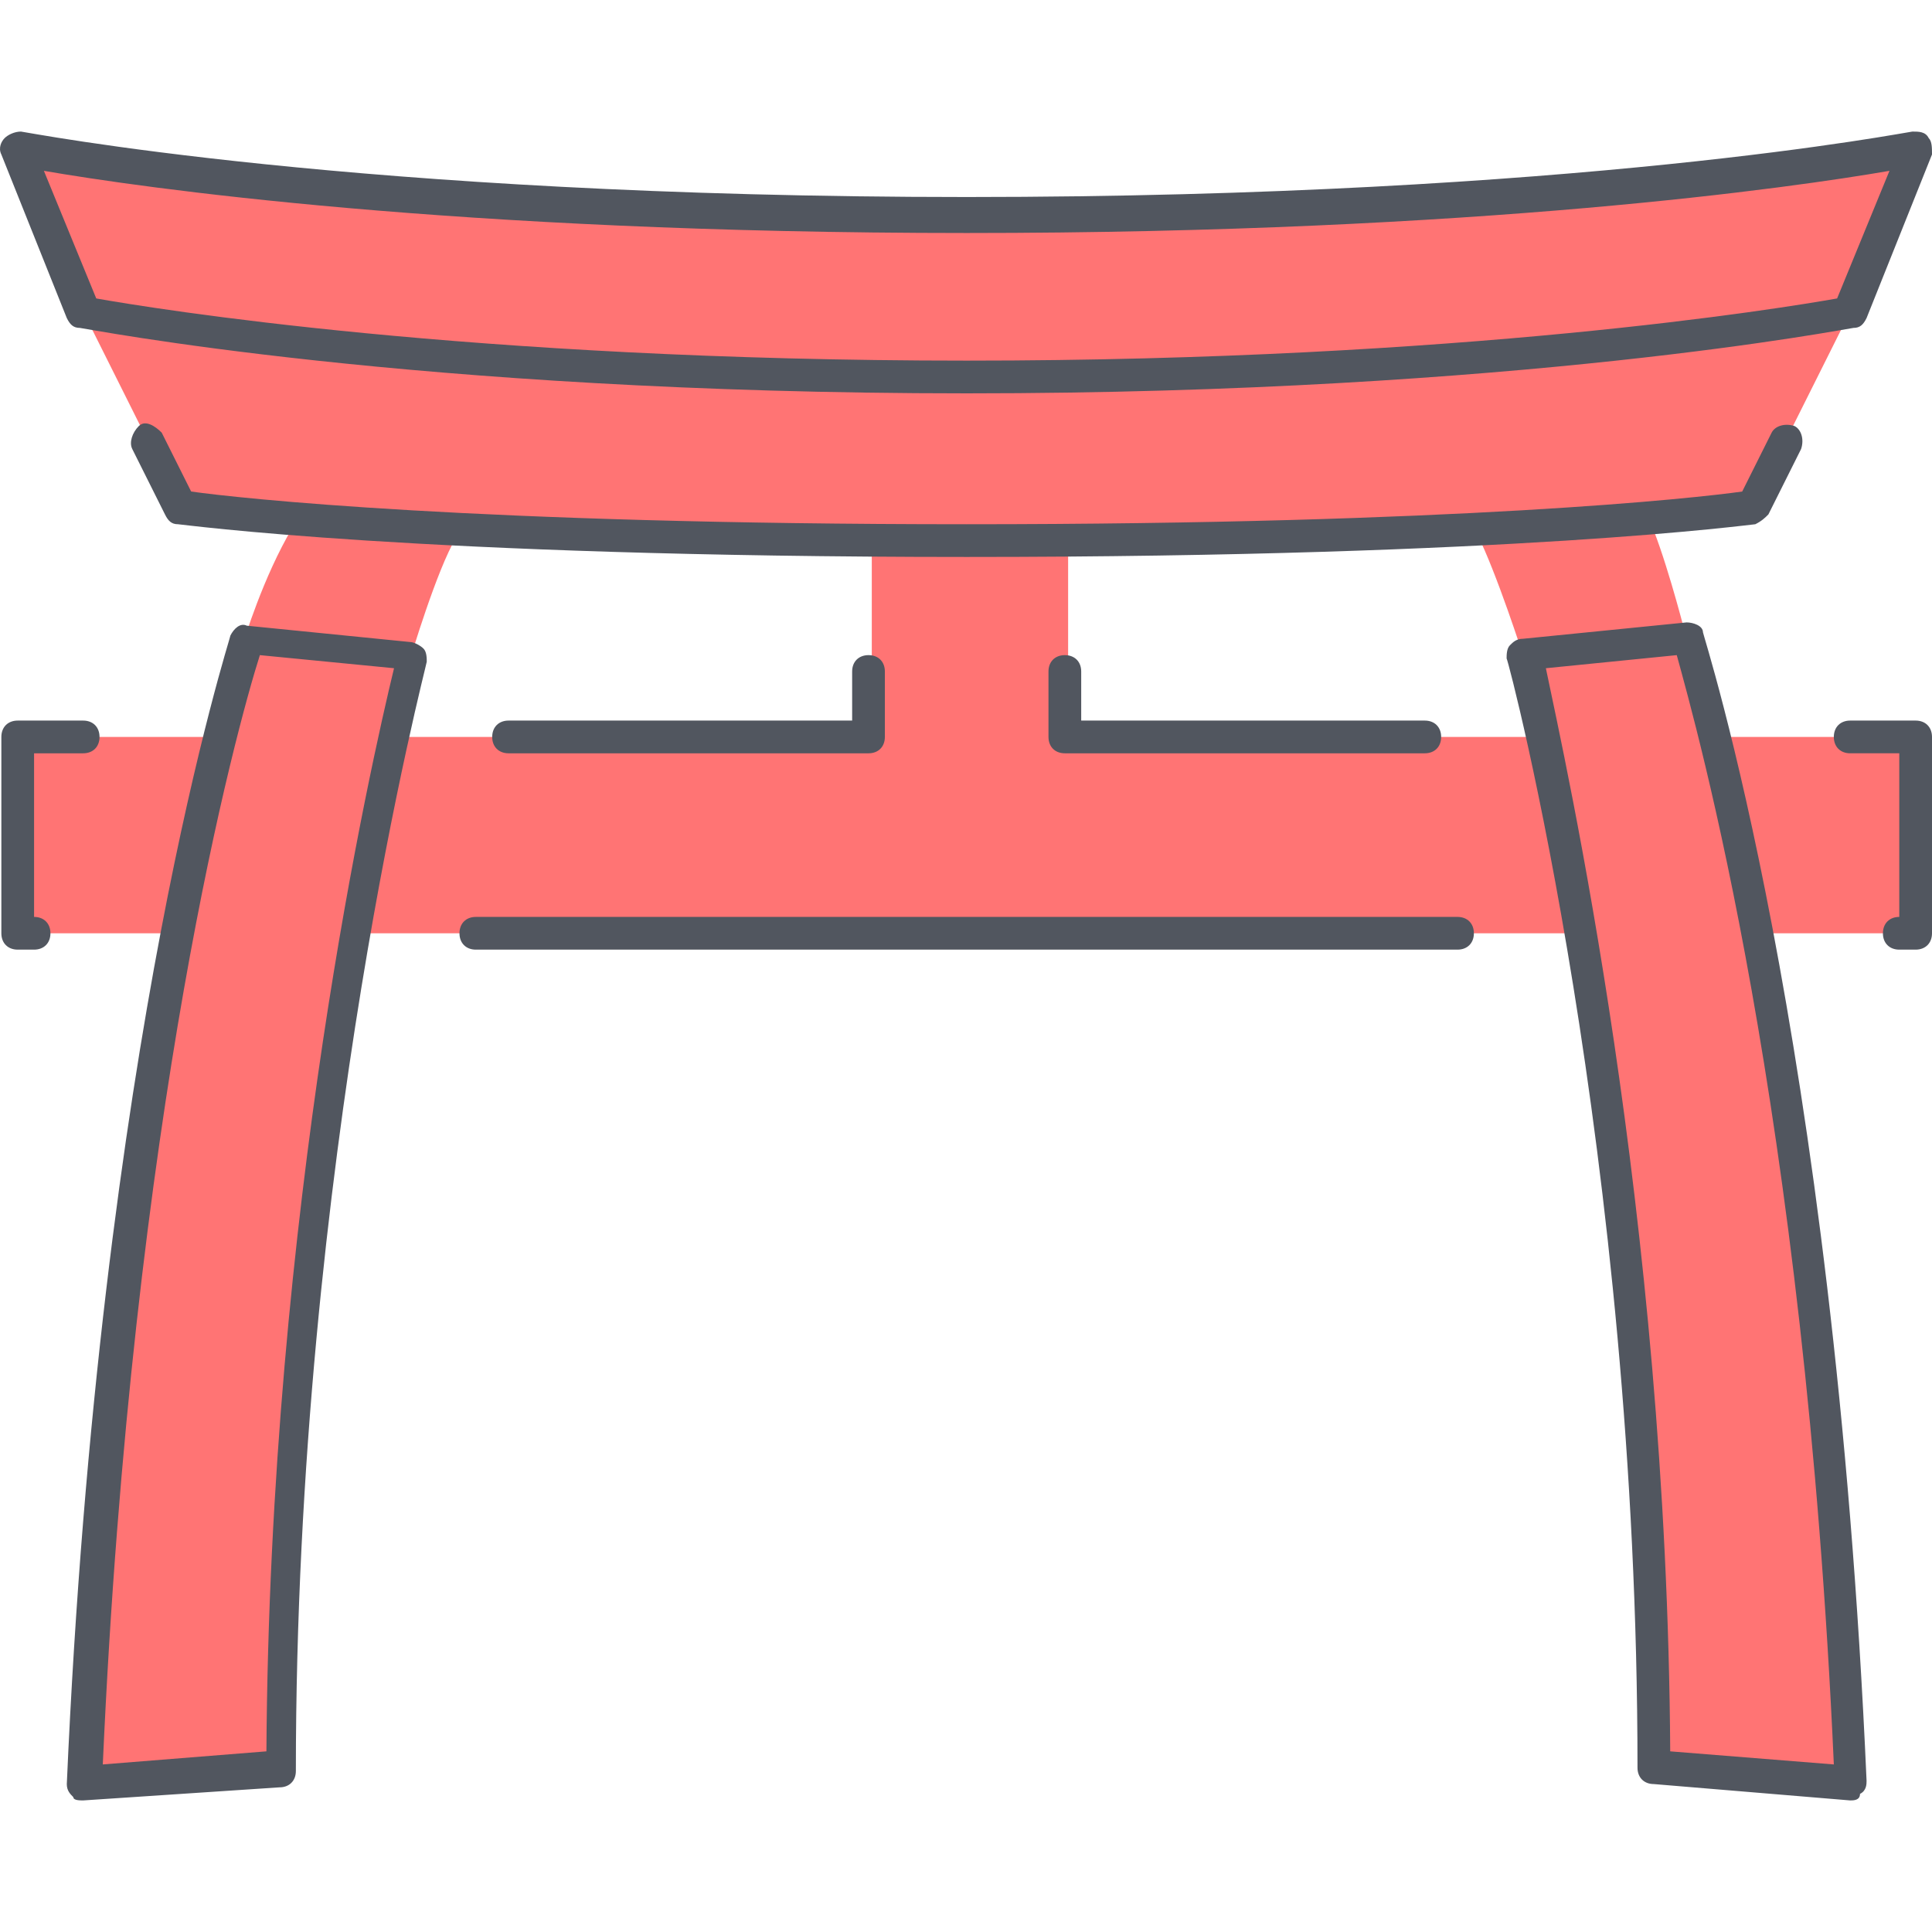
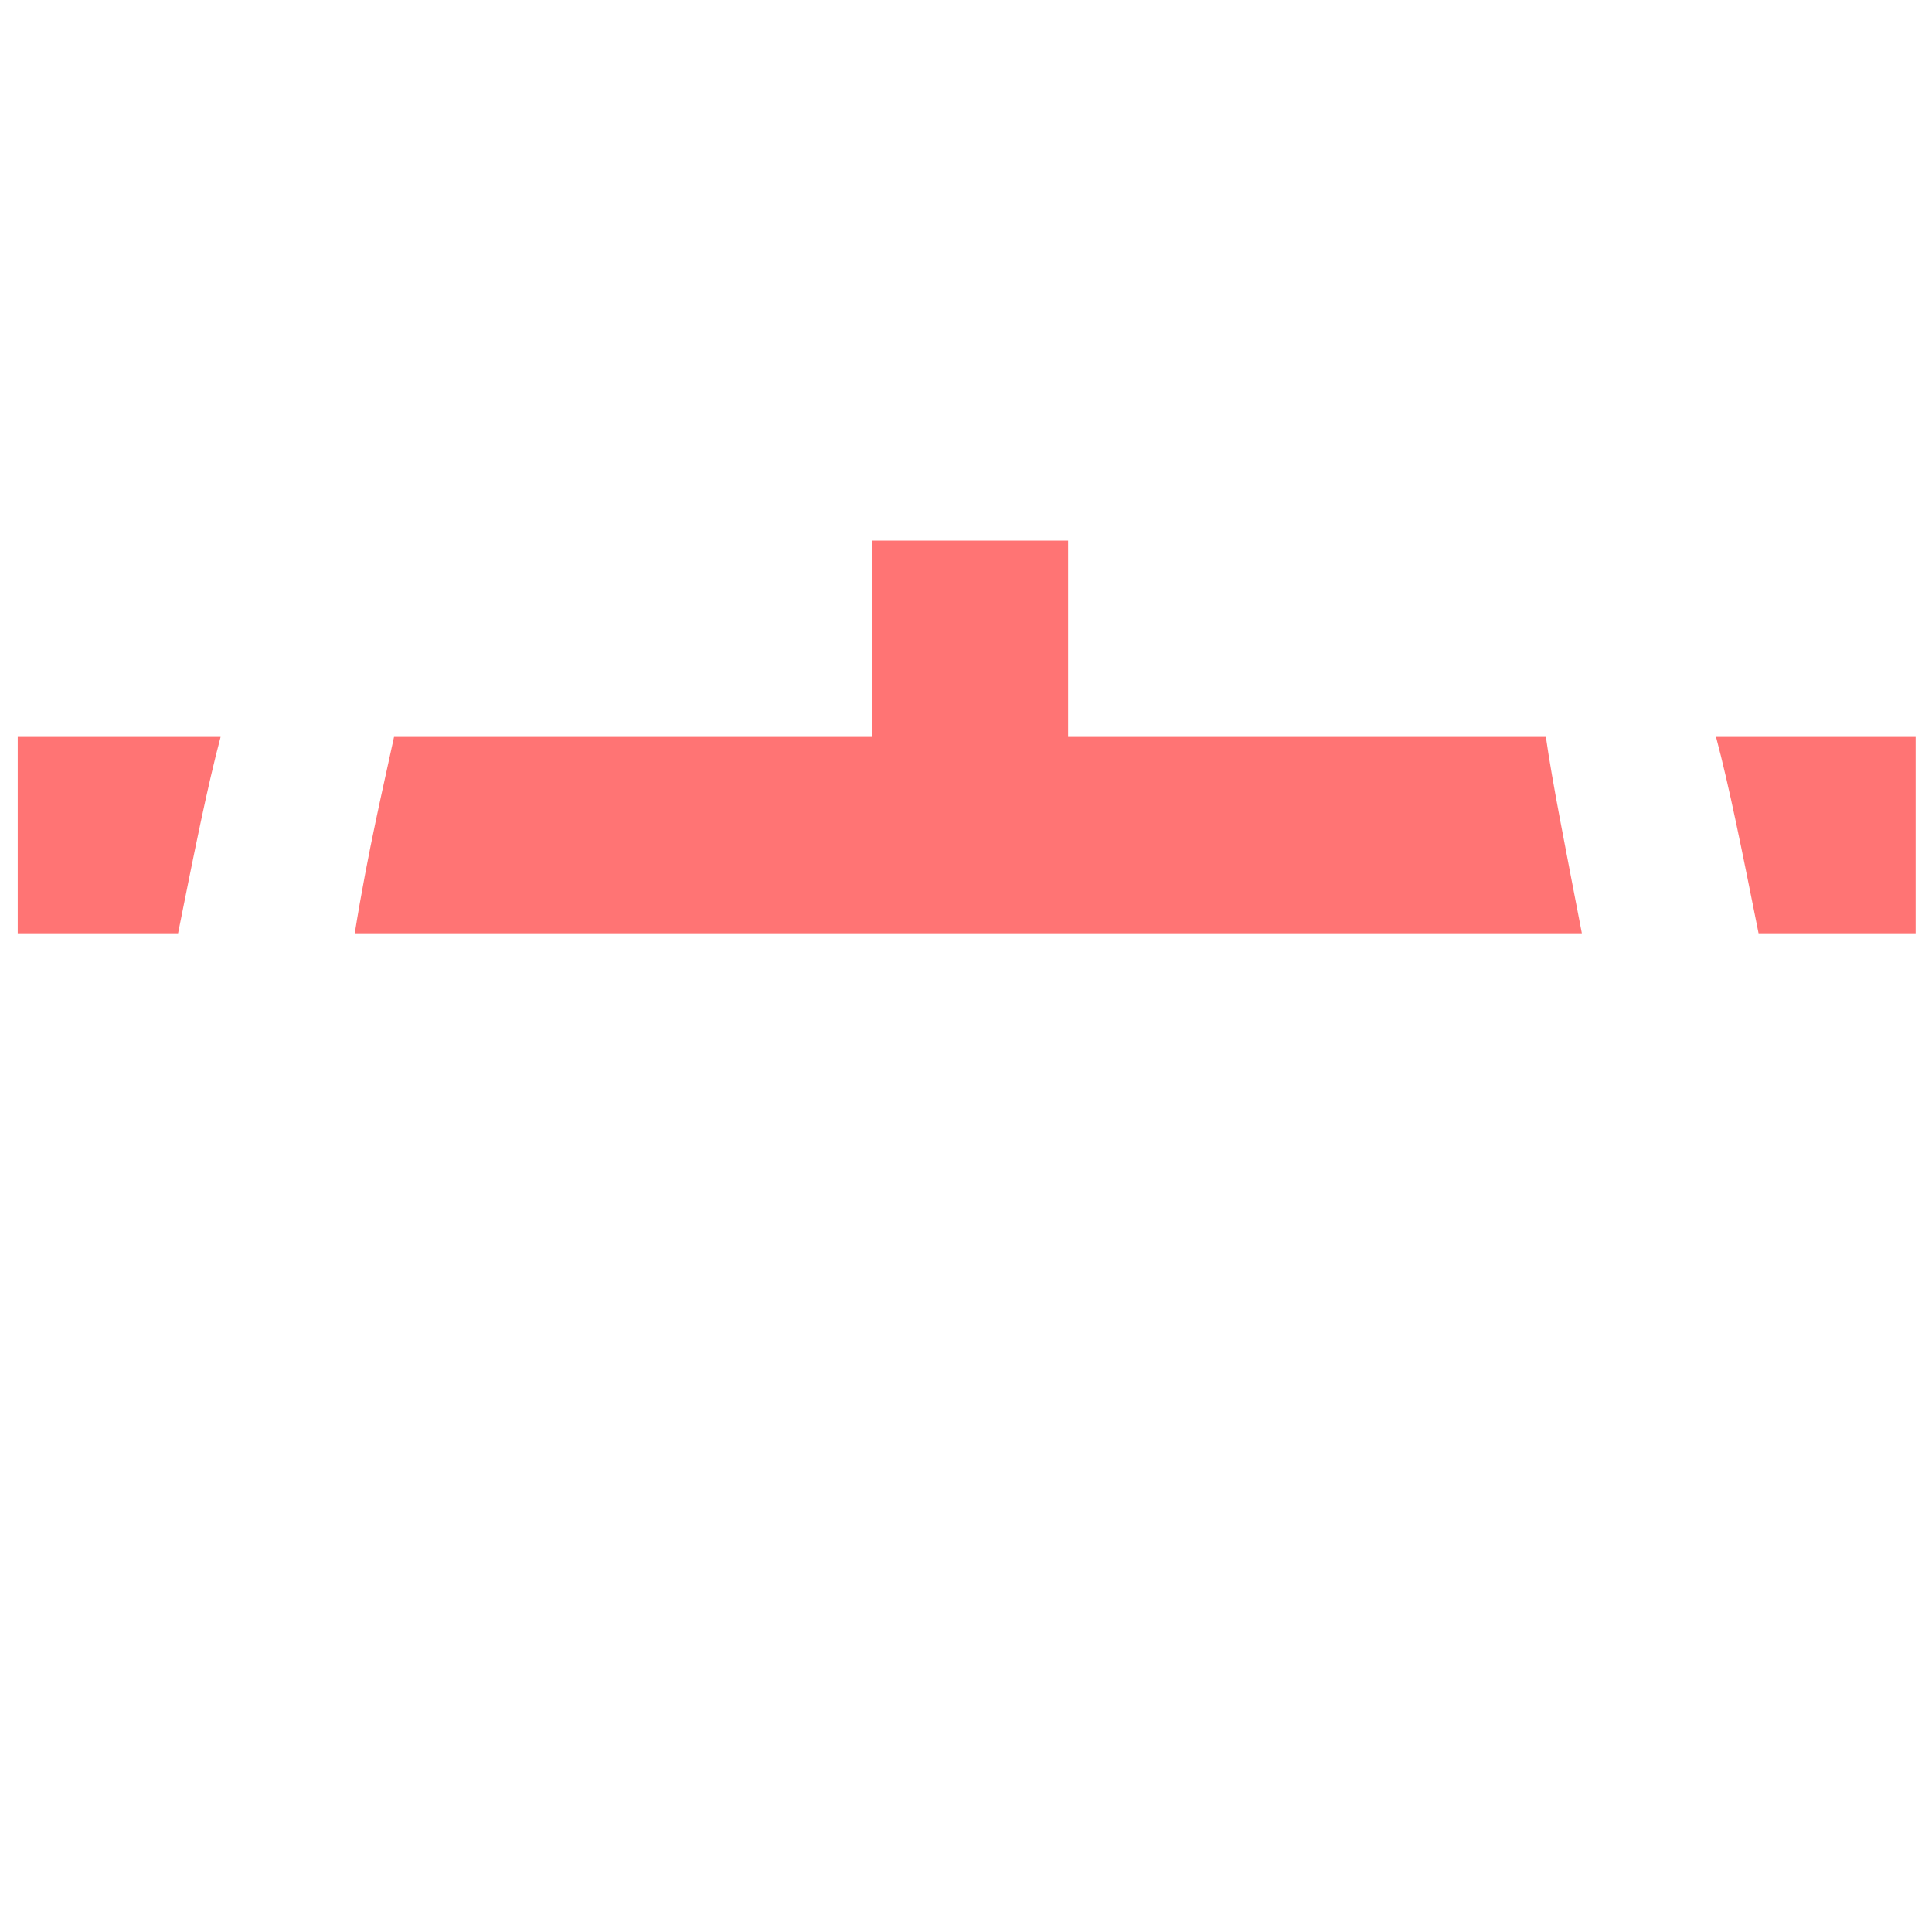
<svg xmlns="http://www.w3.org/2000/svg" version="1.1" id="Layer_1" x="0px" y="0px" viewBox="0 0 503.82 503.82" style="enable-background:new 0 0 503.82 503.82;" xml:space="preserve">
  <g transform="translate(1 5)">
-     <path style="fill:#FF7474;" d="M81.274,84.777c-39.253-4.267-60.587-8.533-60.587-8.533l25.6,51.2c0,0,9.387,1.707,29.867,3.413   c11.093,0.853,24.747,1.707,41.813,2.56c27.307,1.707,62.293,2.56,107.52,2.56c8.533,0,17.067,0,25.6,0s17.067,0,25.6,0   c44.373,0,80.213-1.707,107.52-2.56c19.627-0.853,34.987-1.707,46.08-3.413c17.92-1.707,25.6-2.56,25.6-2.56l25.6-51.2   c0,0-21.333,4.267-60.587,8.533c39.253-4.267,60.587-8.533,60.587-8.533l17.067-42.667c0,0-85.333,17.067-247.467,17.067   S3.62,33.577,3.62,33.577l17.067,42.667C20.687,76.243,42.02,80.51,81.274,84.777z M117.967,133.417v1.707   c-5.12,8.533-11.947,31.573-11.947,31.573s-1.707,7.68-5.12,21.333c-2.56,11.947-5.973,29.867-10.24,51.2   c-9.387,52.907-18.773,130.56-18.773,217.6l-51.2,4.267c4.267-97.28,14.507-171.52,23.893-221.867   c4.267-21.333,7.68-38.4,11.093-51.2c4.267-17.067,6.827-25.6,6.827-25.6s5.12-17.067,12.8-29.867v-0.853   C86.394,131.71,100.9,132.563,117.967,133.417z M481.487,460.243l-51.2-4.267c0-87.893-10.24-165.547-18.773-217.6   c-3.413-21.333-6.827-39.253-10.24-51.2c-3.413-13.653-5.12-21.333-5.12-21.333s-6.827-21.333-11.947-31.573v-0.853   c19.627-0.853,34.987-1.707,46.08-3.413v3.413c4.267,11.093,8.533,28.16,8.533,28.16s2.56,8.533,7.68,25.6   c3.413,12.8,6.827,29.867,11.093,51.2C466.98,288.723,477.22,362.963,481.487,460.243z" />
    <path style="fill:#FF7474;" d="M498.553,187.177v51.2h-40.107h-0.853c-4.267-21.333-7.68-38.4-11.093-51.2h1.707H498.553z    M54.82,187.177h1.707c-3.413,12.8-6.827,29.867-11.093,51.2h-1.707H3.62v-51.2H54.82z M411.514,238.377h-2.56H92.367h-0.853   c3.413-21.333,7.68-39.253,10.24-51.2h1.707h122.88v-51.2l0,0c8.533,0,17.067,0,25.6,0c8.533,0,17.067,0,25.6,0l0,0v51.2h122.88   h1.707C403.833,199.123,407.247,216.19,411.514,238.377z" />
  </g>
-   <path style="fill:#51565F;" d="M482.487,469.51L482.487,469.51l-51.2-4.267c-2.56,0-4.267-1.707-4.267-4.267  c0-159.573-33.28-287.573-34.133-289.28c0-0.853,0-2.56,0.853-3.413c0.853-0.853,1.707-1.707,3.413-1.707l42.667-4.267  c1.707,0,4.267,0.853,4.267,2.56c0,0.853,34.133,104.96,42.667,299.52c0,0.853,0,2.56-1.707,3.413  C485.047,469.51,483.34,469.51,482.487,469.51z M435.553,456.71l42.667,3.413c-7.68-171.52-35.84-270.507-40.96-289.28  l-34.133,3.413C408.247,199.003,434.7,315.91,435.553,456.71z M21.687,469.51c-0.853,0-2.56,0-2.56-0.853  c-0.853-0.853-1.707-1.707-1.707-3.413c8.533-194.56,42.667-298.667,42.667-299.52c0.853-1.707,2.56-3.413,4.267-2.56l42.667,4.267  c0.853,0,2.56,0.853,3.413,1.707c0.853,0.853,0.853,2.56,0.853,3.413c0,0.853-34.133,129.707-34.133,289.28  c0,2.56-1.707,4.267-4.267,4.267L21.687,469.51L21.687,469.51z M67.767,170.843c-5.973,18.773-33.28,117.76-40.96,289.28  l42.667-3.413c0.853-141.653,27.307-257.707,33.28-282.453L67.767,170.843z M499.553,247.643h-4.267  c-2.56,0-4.267-1.707-4.267-4.267s1.707-4.267,4.267-4.267v-42.667h-12.8c-2.56,0-4.267-1.707-4.267-4.267  c0-2.56,1.707-4.267,4.267-4.267h17.067c2.56,0,4.267,1.707,4.267,4.267v51.2C503.82,245.937,502.114,247.643,499.553,247.643z   M380.087,247.643h-256c-2.56,0-4.267-1.707-4.267-4.267s1.707-4.267,4.267-4.267h256c2.56,0,4.267,1.707,4.267,4.267  S382.647,247.643,380.087,247.643z M8.887,247.643H4.62c-2.56,0-4.267-1.707-4.267-4.267v-51.2c0-2.56,1.707-4.267,4.267-4.267  h17.067c2.56,0,4.267,1.707,4.267,4.267c0,2.56-1.707,4.267-4.267,4.267h-12.8v42.667c2.56,0,4.267,1.707,4.267,4.267  S11.447,247.643,8.887,247.643z M371.553,196.443h-93.867c-2.56,0-4.267-1.707-4.267-4.267V175.11c0-2.56,1.707-4.267,4.267-4.267  s4.267,1.707,4.267,4.267v12.8h89.6c2.56,0,4.267,1.707,4.267,4.267C375.82,194.737,374.114,196.443,371.553,196.443z   M226.487,196.443H132.62c-2.56,0-4.267-1.707-4.267-4.267c0-2.56,1.707-4.267,4.267-4.267h89.6v-12.8  c0-2.56,1.707-4.267,4.267-4.267s4.267,1.707,4.267,4.267v17.067C230.753,194.737,229.047,196.443,226.487,196.443z   M252.087,145.243c-143.36,0-204.8-8.533-205.653-8.533c-1.707,0-2.56-0.853-3.413-2.56l-8.533-17.067  c-0.853-1.707,0-4.267,1.707-5.973c1.707-1.707,4.267,0,5.973,1.707l7.68,15.36c11.947,1.707,74.24,8.533,202.24,8.533  c128,0,190.293-6.827,202.24-8.533l7.68-15.36c0.853-1.707,3.413-2.56,5.973-1.707c1.707,0.853,2.56,3.413,1.707,5.973  l-8.533,17.067c-0.853,0.853-1.707,1.707-3.413,2.56C456.887,136.71,395.447,145.243,252.087,145.243z M252.087,102.577  c-144.213,0-230.4-17.067-231.253-17.067c-1.707,0-2.56-0.853-3.413-2.56L0.353,40.284c-0.853-1.707,0-3.413,0.853-4.267  c0.853-0.853,2.56-1.707,4.267-1.707c0.853,0,87.04,17.067,246.613,17.067S497.847,34.31,498.7,34.31c1.707,0,3.413,0,4.267,1.707  c0.853,0.853,0.853,2.56,0.853,4.267L486.754,82.95c-0.853,1.707-1.707,2.56-3.413,2.56  C482.487,85.51,396.3,102.577,252.087,102.577z M25.1,77.83c14.507,2.56,97.28,16.213,226.987,16.213S464.567,80.39,479.074,77.83  l13.653-33.28c-24.747,4.267-106.667,16.213-240.64,16.213S36.194,48.817,11.447,44.55L25.1,77.83z" />
  <g>
</g>
  <g>
</g>
  <g>
</g>
  <g>
</g>
  <g>
</g>
  <g>
</g>
  <g>
</g>
  <g>
</g>
  <g>
</g>
  <g>
</g>
  <g>
</g>
  <g>
</g>
  <g>
</g>
  <g>
</g>
  <g>
</g>
</svg>